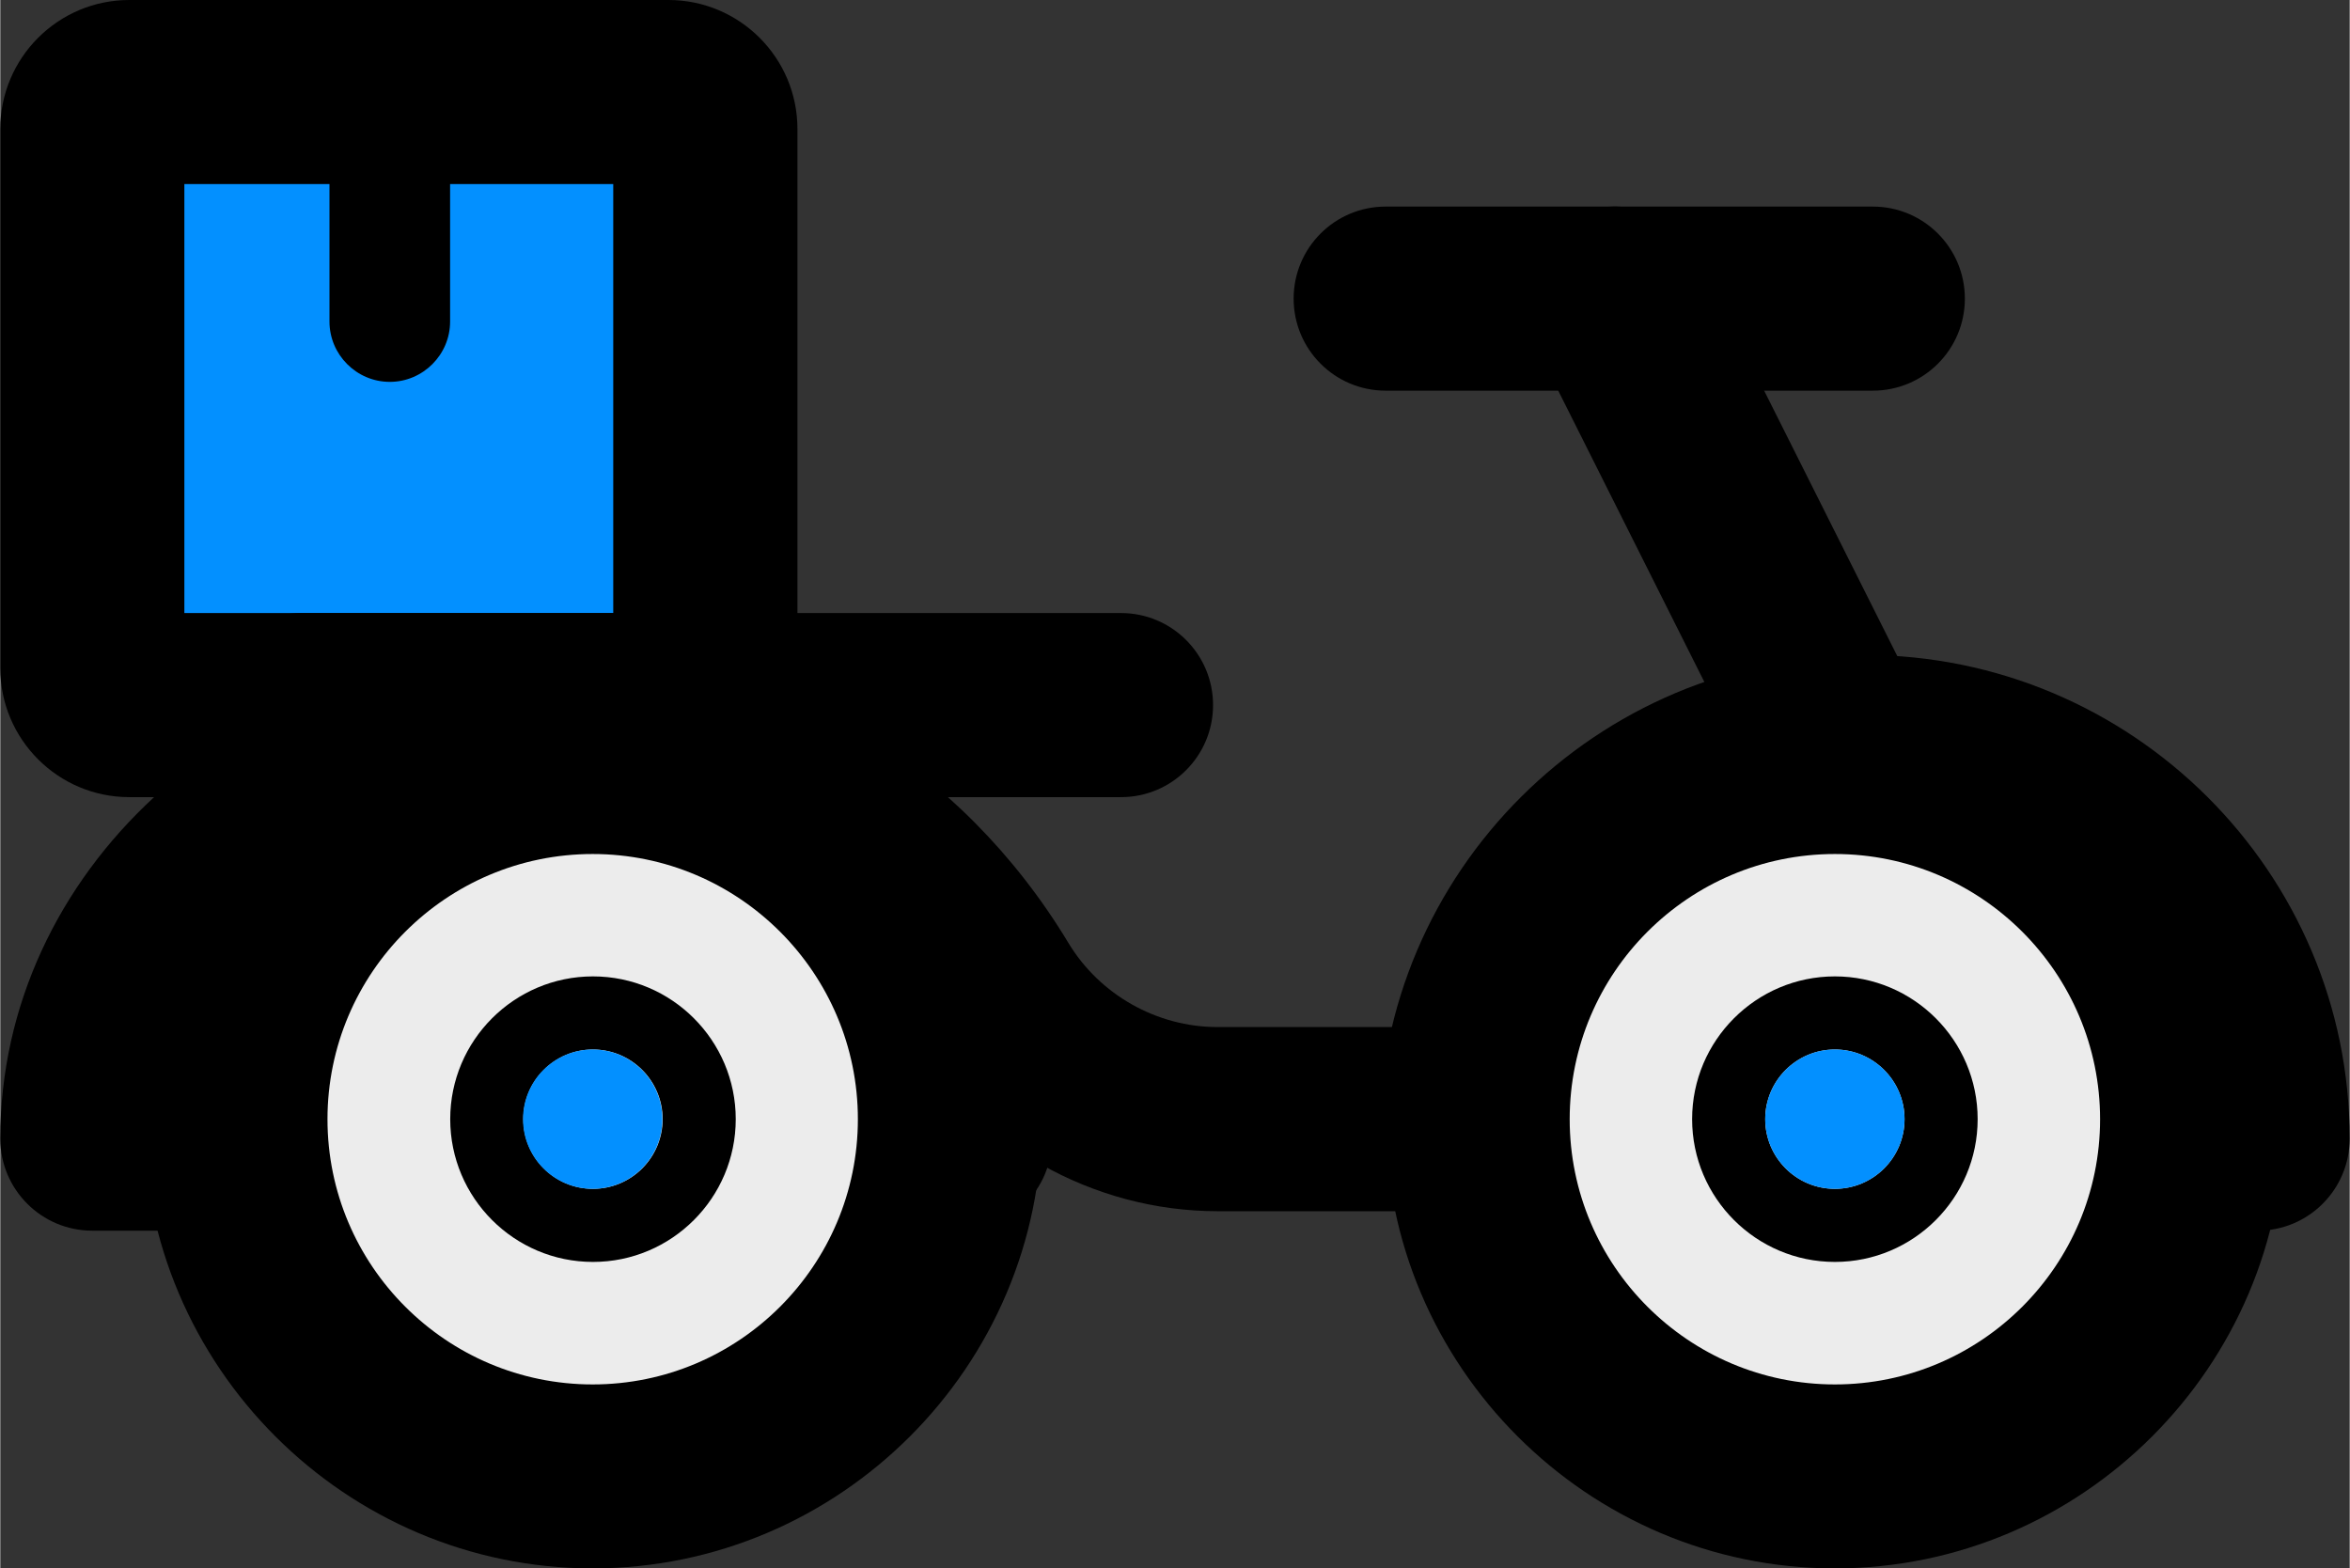
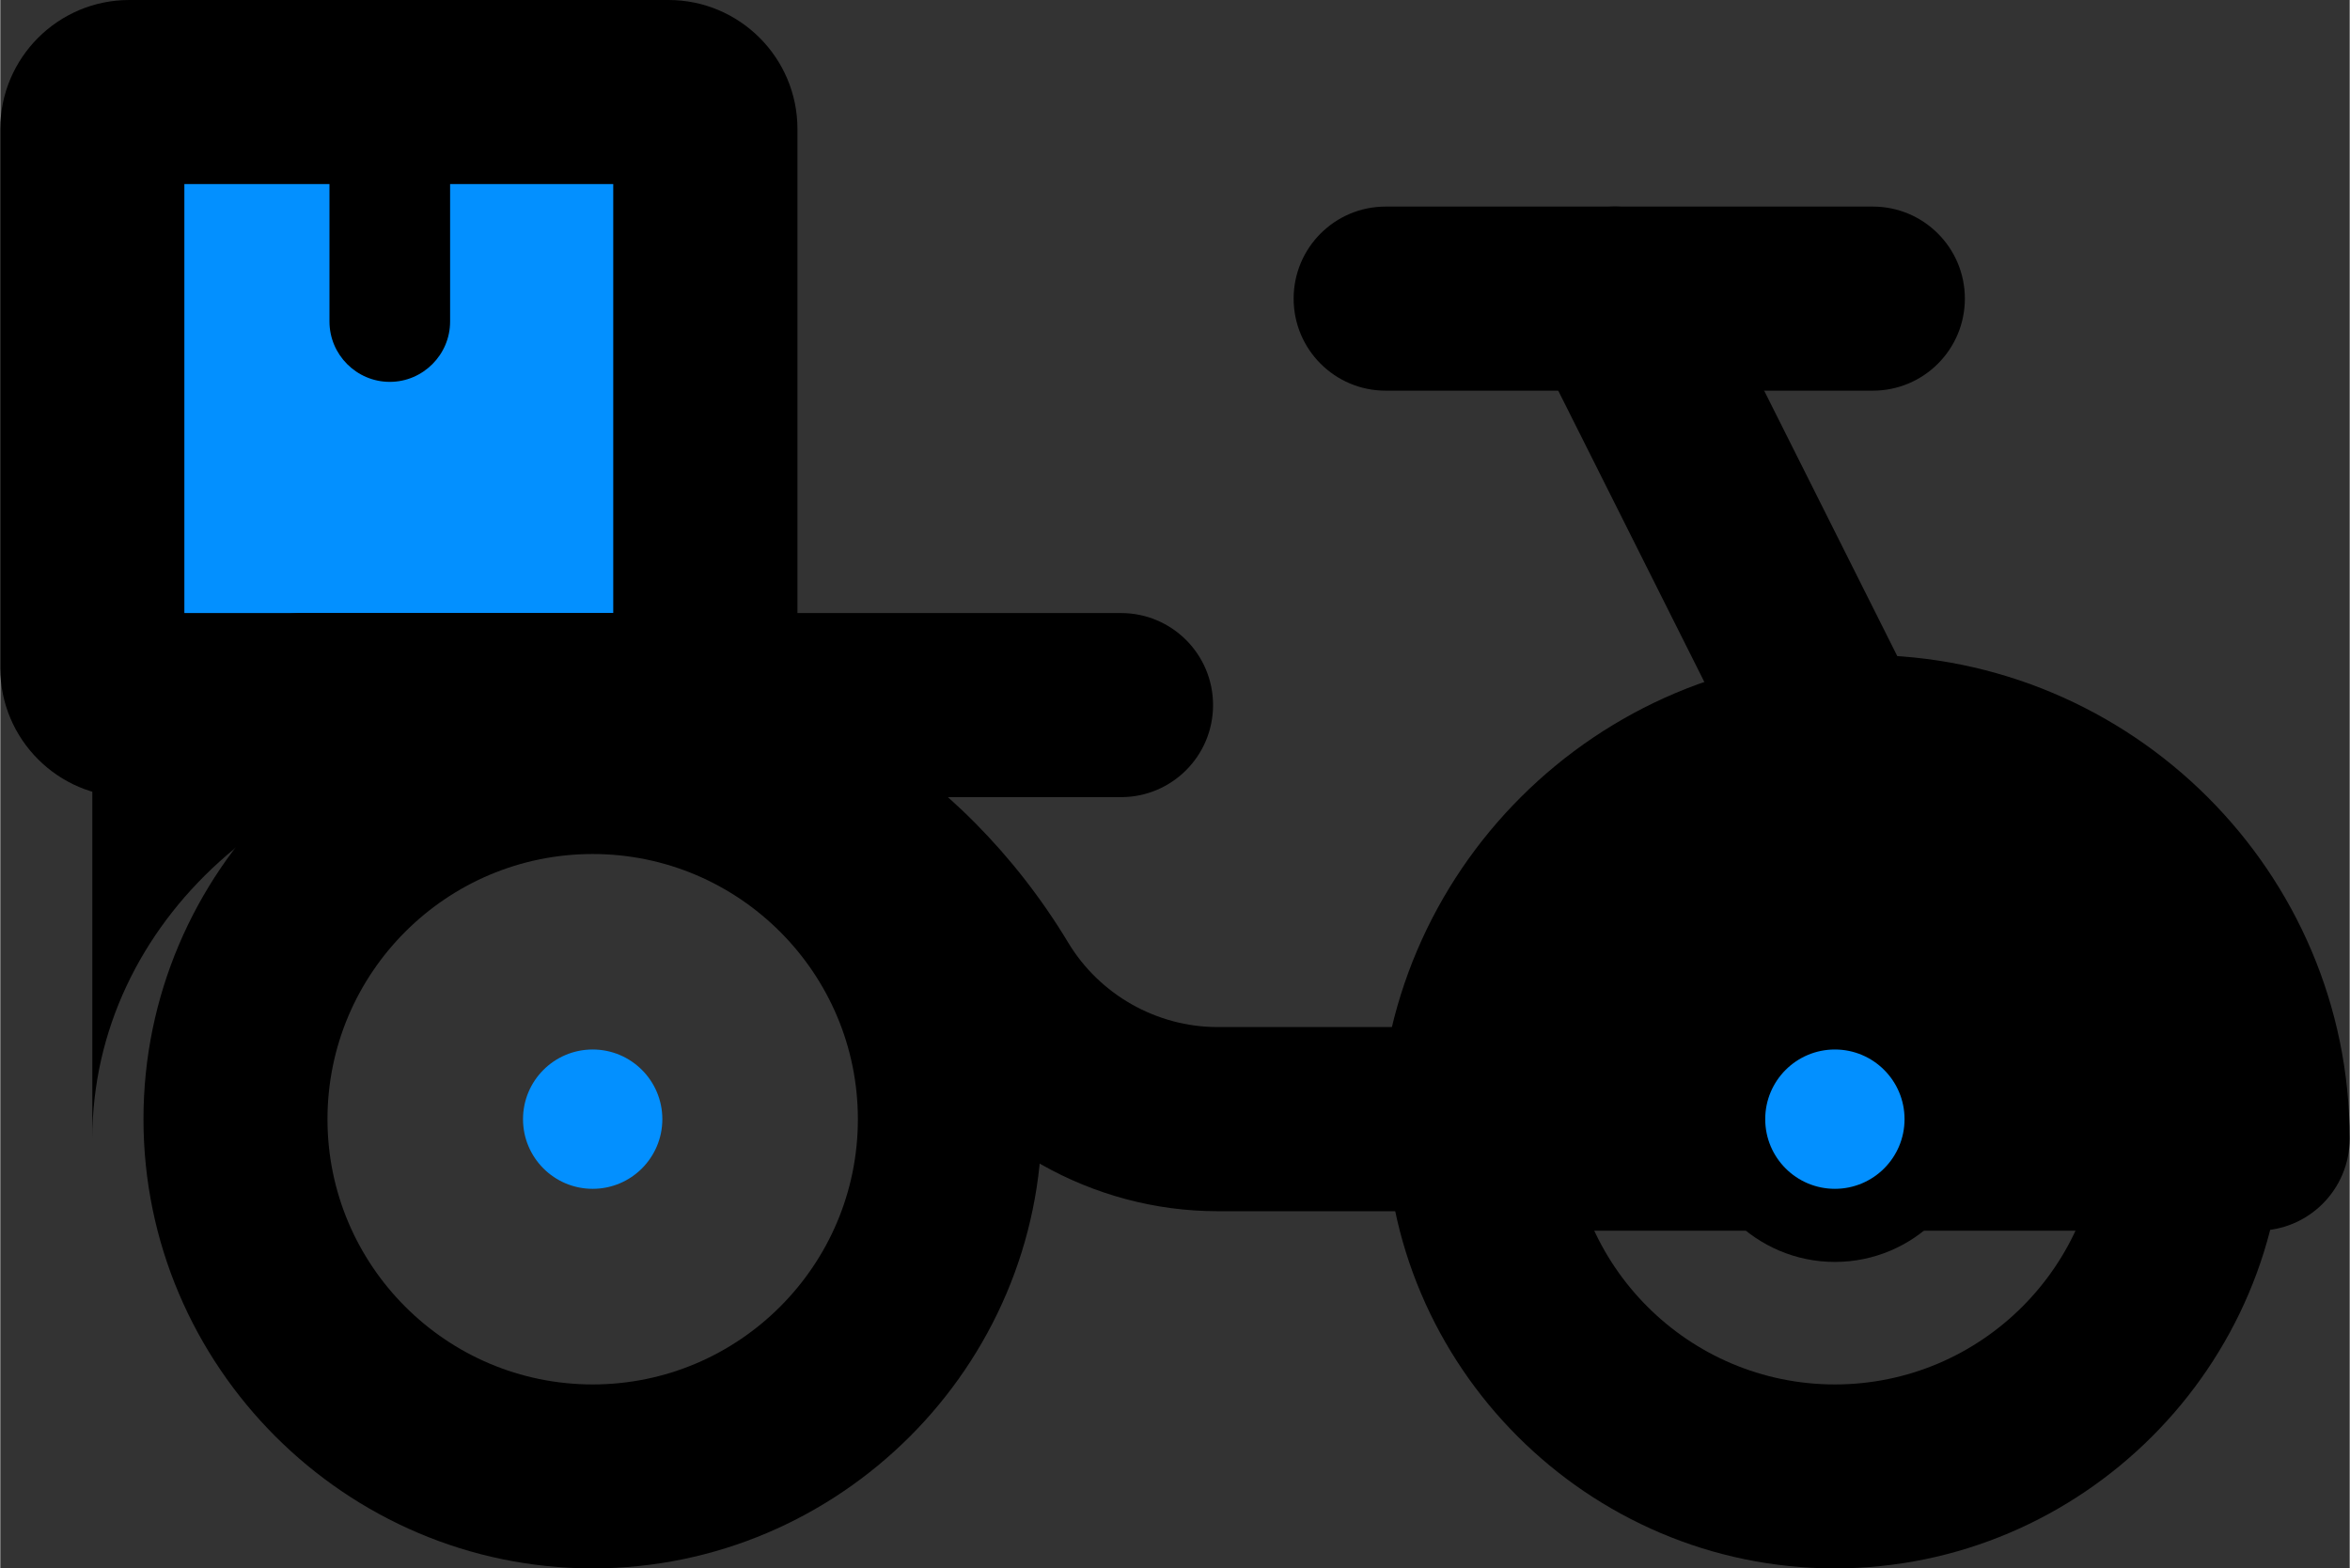
<svg xmlns="http://www.w3.org/2000/svg" id="Camada_1" width="13.74cm" height="9.17cm" viewBox="0 0 389.54 260.04">
  <rect x="0" y="0" width="389.54" height="260.04" fill="#333333" stroke="none" />
  <defs>
    <style>.cls-1{fill:#ececec;}.cls-1,.cls-2,.cls-3{stroke-width:0px;}.cls-3{fill:#0390ff;}</style>
  </defs>
  <path class="cls-2" d="m243.83,188.78c0-35.86,29.2-64.93,65.23-64.93h0c36.02,0,65.23,29.07,65.23,64.93h-130.45Z" />
  <path class="cls-2" d="m374.28,204.04h-130.45c-8.43,0-15.26-6.83-15.26-15.26,0-44.22,36.11-80.19,80.48-80.19s80.48,35.97,80.48,80.19c0,8.43-6.83,15.26-15.26,15.26Zm-112.78-30.52h95.11c-6.49-19.95-25.36-34.41-47.55-34.41s-41.06,14.47-47.55,34.41Z" />
  <path class="cls-2" d="m309.6,148.23c-5.59,0-10.97-3.08-13.65-8.42l-41.86-83.46c-3.78-7.53-.74-16.7,6.8-20.48,7.53-3.78,16.7-.74,20.48,6.8l41.86,83.46c3.78,7.53.74,16.7-6.8,20.48-2.2,1.1-4.53,1.62-6.83,1.62Z" />
  <path class="cls-2" d="m310.47,64.77h-80.77c-8.43,0-15.26-6.83-15.26-15.26s6.83-15.26,15.26-15.26h80.77c8.43,0,15.26,6.83,15.26,15.26s-6.83,15.26-15.26,15.26Z" />
-   <path class="cls-2" d="m15.26,188.78c0-35.86,32.2-64.93,71.93-64.93h0c39.73,0,71.93,29.07,71.93,64.93H15.26Z" />
-   <path class="cls-2" d="m159.12,204.04H15.26c-8.43,0-15.26-6.83-15.26-15.26,0-44.22,39.11-80.19,87.19-80.19s87.19,35.97,87.19,80.19c0,8.43-6.83,15.26-15.26,15.26Zm-125.86-30.52h107.87c-7.36-19.95-28.76-34.41-53.93-34.41s-46.57,14.47-53.94,34.41Z" />
-   <path class="cls-1" d="m98.22,244.78c-32.66,0-59.22-26.57-59.22-59.23s26.57-59.23,59.22-59.23,59.23,26.57,59.23,59.23-26.57,59.23-59.23,59.23Z" />
+   <path class="cls-2" d="m15.26,188.78c0-35.86,32.2-64.93,71.93-64.93h0H15.26Z" />
  <path class="cls-2" d="m98.22,141.59c24.24,0,43.97,19.72,43.97,43.97s-19.72,43.97-43.97,43.97-43.97-19.72-43.97-43.97,19.72-43.97,43.97-43.97m0-30.52h0c-40.97,0-74.48,33.52-74.48,74.48h0c0,40.97,33.52,74.48,74.48,74.48h0c40.97,0,74.48-33.52,74.48-74.48h0c0-40.97-33.52-74.48-74.48-74.48h0Z" />
-   <circle class="cls-1" cx="304.18" cy="185.55" r="59.23" />
  <path class="cls-2" d="m304.18,141.59c24.24,0,43.97,19.72,43.97,43.97s-19.72,43.97-43.97,43.97-43.97-19.72-43.97-43.97,19.72-43.97,43.97-43.97m0-30.52c-40.97,0-74.48,33.52-74.48,74.48h0c0,40.97,33.52,74.48,74.48,74.48s74.48-33.52,74.48-74.48h0c0-40.97-33.52-74.48-74.48-74.48h0Z" />
  <path class="cls-2" d="m242.65,200.81h-40.83c-20.69,0-40.18-11.01-50.86-28.73-12.08-20.04-32.76-32.98-52.69-32.98-8.43,0-15.26-6.83-15.26-15.26s6.83-15.26,15.26-15.26c30.87,0,61.07,18.29,78.82,47.74,5.19,8.61,14.67,13.96,24.72,13.96h40.83c8.43,0,15.26,6.83,15.26,15.26s-6.83,15.26-15.26,15.26Z" />
  <rect class="cls-3" x="15.26" y="15.26" width="101.64" height="101.64" rx="6.12" ry="6.12" />
  <path class="cls-2" d="m110.78,132.16H21.38c-11.79,0-21.38-9.59-21.38-21.38V21.38C0,9.59,9.59,0,21.38,0h89.41c11.79,0,21.38,9.59,21.38,21.38v89.41c0,11.79-9.59,21.38-21.38,21.38Zm-80.27-30.52h71.12V30.52H30.52v71.12Z" />
  <path class="cls-2" d="m304.18,209.22c-13.05,0-23.67-10.62-23.67-23.67s10.62-23.67,23.67-23.67,23.67,10.62,23.67,23.67-10.62,23.67-23.67,23.67Zm0-35.22c-6.37,0-11.55,5.18-11.55,11.55s5.18,11.55,11.55,11.55,11.55-5.18,11.55-11.55-5.18-11.55-11.55-11.55Z" />
-   <path class="cls-2" d="m98.27,209.22c-13.05,0-23.67-10.62-23.67-23.67s10.62-23.67,23.67-23.67,23.67,10.62,23.67,23.67-10.62,23.67-23.67,23.67Zm0-35.22c-6.37,0-11.55,5.18-11.55,11.55s5.18,11.55,11.55,11.55,11.55-5.18,11.55-11.55-5.18-11.55-11.55-11.55Z" />
  <path class="cls-2" d="m185.82,132.16H50.02c-8.43,0-15.26-6.83-15.26-15.26s6.83-15.26,15.26-15.26h135.8c8.43,0,15.26,6.83,15.26,15.26s-6.83,15.26-15.26,15.26Z" />
  <path class="cls-2" d="m64.58,15.26c-5.5,0-10,4.5-10,10v28.05c0,5.5,4.5,10,10,10s10-4.5,10-10v-28.05c0-5.5-4.5-10-10-10h0Z" />
  <circle class="cls-3" cx="304.18" cy="185.55" r="11.55" />
  <circle class="cls-3" cx="98.22" cy="185.55" r="11.55" />
</svg>